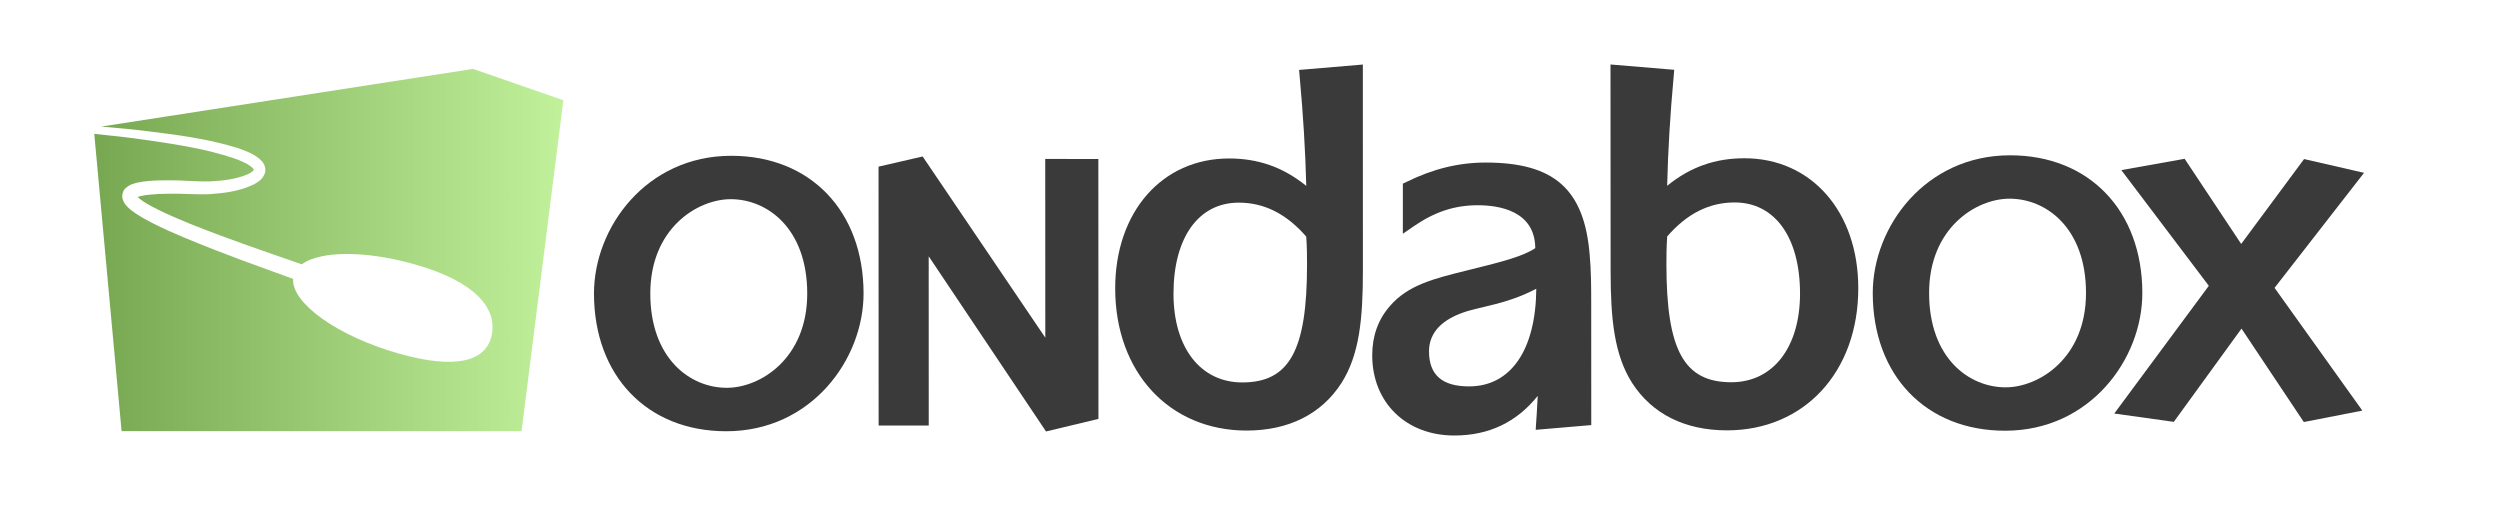
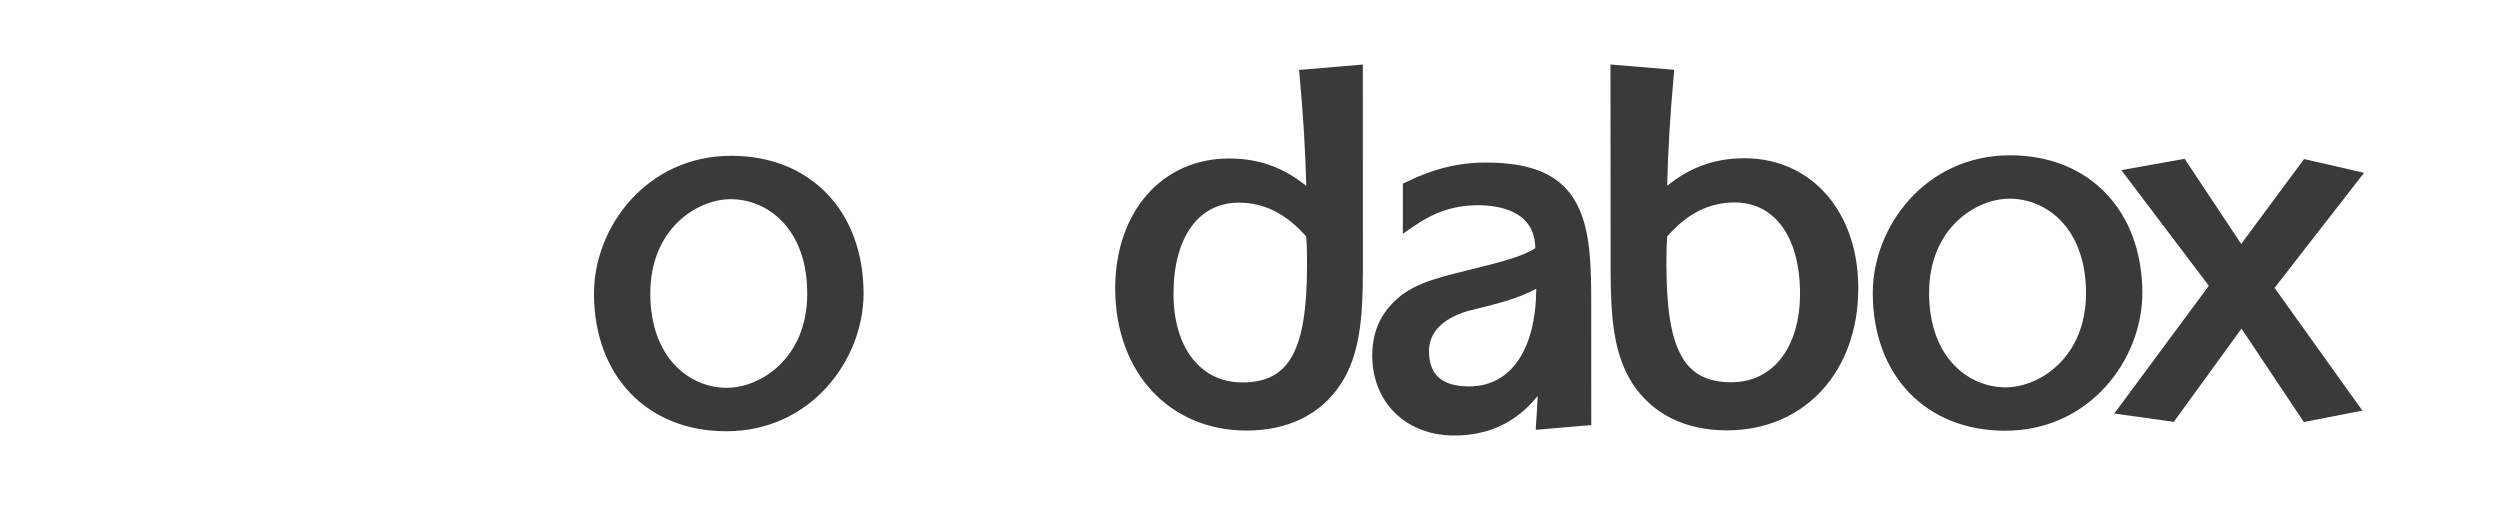
<svg xmlns="http://www.w3.org/2000/svg" version="1.2" baseProfile="tiny" id="Layer_1" x="0px" y="0px" width="240px" height="50px" viewBox="0 0 240 50" xml:space="preserve">
  <linearGradient id="SVGID_1_" gradientUnits="userSpaceOnUse" x1="9.052" y1="24" x2="54.082" y2="24">
    <stop offset="0" style="stop-color:#78A751" />
    <stop offset="1" style="stop-color:#C2F19B" />
  </linearGradient>
-   <path fill="url(#SVGID_1_)" d="M45.415,6.614l-35.7,5.538c1.527,0.124,3.061,0.269,4.592,0.459c2.853,0.354,5.705,0.726,8.479,1.59  c0.691,0.238,1.38,0.478,2.059,0.991c0.167,0.142,0.341,0.298,0.481,0.551c0.147,0.241,0.202,0.652,0.075,0.956  c-0.262,0.598-0.672,0.792-1.01,0.993c-1.414,0.682-2.813,0.84-4.207,0.942c-1.421,0.072-2.706-0.074-3.975-0.037  c-0.632,0.008-1.257,0.029-1.851,0.09c-0.291,0.034-0.586,0.069-0.842,0.133c-0.108,0.021-0.213,0.058-0.302,0.094  c0.144,0.139,0.338,0.291,0.549,0.426c0.455,0.3,0.964,0.566,1.467,0.815c1.011,0.497,2.028,0.929,3.015,1.33  c3.952,1.58,7.347,2.707,9.708,3.537c0.366,0.125,0.699,0.241,1.016,0.352c0.489-0.358,1.168-0.624,2.005-0.788  c2.17-0.427,5.367-0.191,8.839,0.792c6.009,1.698,7.832,4.31,7.417,6.671c-0.223,1.285-1.062,2.229-2.732,2.559  c-1.421,0.278-3.449,0.114-6.217-0.666c-5.854-1.663-10.294-4.825-10.142-7.169c-0.229-0.083-0.463-0.167-0.716-0.259  c-2.351-0.864-5.733-2.038-9.729-3.701c-0.999-0.418-2.033-0.875-3.092-1.413c-0.529-0.272-1.063-0.561-1.6-0.925  c-0.271-0.182-0.541-0.381-0.817-0.67c-0.132-0.151-0.284-0.316-0.394-0.635c-0.138-0.299-0.016-0.868,0.249-1.093  c0.466-0.415,0.828-0.452,1.178-0.55c0.351-0.081,0.679-0.114,1.013-0.149c0.663-0.059,1.316-0.069,1.974-0.069  c1.315-0.018,2.665,0.142,3.925,0.104c1.269-0.052,2.646-0.219,3.738-0.725c0.257-0.117,0.481-0.321,0.491-0.377  c0.028,0.03,0.02-0.083-0.208-0.277c-0.429-0.348-1.074-0.623-1.705-0.844c-2.592-0.873-5.438-1.32-8.251-1.727  c-1.713-0.251-3.431-0.444-5.145-0.614l2.622,28.537h38.399l4.009-31.763L45.415,6.614z" />
  <g>
    <g>
-       <polygon fill="#3A3A3A" points="100.349,32.417 88.573,15.021 84.341,15.997 84.348,40.854 89.159,40.853 89.155,24.606     100.418,41.421 105.451,40.215 105.442,15.262 100.343,15.26   " />
      <path fill="#3A3A3A" d="M70.194,14.956c-8.14,0.005-13.175,6.87-13.172,13.223c0.004,7.911,5.109,13.224,12.705,13.221    c8.141-0.002,13.174-6.871,13.175-13.228C82.897,20.263,77.79,14.953,70.194,14.956z M69.773,37.229    c-3.534,0.005-7.34-2.826-7.344-9.048c-0.002-6.248,4.516-9.059,7.723-9.059c3.533-0.002,7.339,2.83,7.342,9.051    C77.5,34.422,72.98,37.232,69.773,37.229z" />
      <path fill="#3A3A3A" d="M192.961,14.908c-8.142,0.007-13.179,6.867-13.176,13.226c0.004,7.91,5.111,13.22,12.709,13.215    c8.14,0,13.174-6.866,13.17-13.222C205.659,20.218,200.554,14.905,192.961,14.908z M192.539,37.184    c-3.536,0.001-7.344-2.828-7.345-9.052c-0.001-6.247,4.509-9.058,7.722-9.058c3.534-0.002,7.338,2.828,7.341,9.051    C200.26,34.373,195.744,37.182,192.539,37.184z" />
-       <path fill="#3A3A3A" d="M142.614,15.605c-2.562-0.001-5.042,0.602-7.577,1.852l-0.364,0.175v4.809l1.016-0.701    c2.044-1.406,3.948-2.037,6.175-2.037c2.055,0.002,5.489,0.533,5.523,4.119c-1.202,0.805-3.26,1.319-6.044,2.011l-0.516,0.129    c-3.165,0.781-5.668,1.401-7.395,3.418c-1.13,1.287-1.7,2.878-1.699,4.73c0.002,4.532,3.249,7.707,7.894,7.698    c3.294,0.003,5.973-1.276,7.995-3.805c-0.056,1.217-0.144,2.486-0.148,2.505l-0.048,0.755l5.335-0.455l-0.005-11.756    c-0.003-1.484-0.004-3.019-0.146-4.586C152.097,18.167,149.203,15.601,142.614,15.605z M147.483,27.719    c-0.043,5.873-2.446,9.376-6.452,9.375c-2.582,0-3.839-1.097-3.847-3.359c0.005-1.819,1.246-3.117,3.695-3.87    c0.438-0.126,0.926-0.241,1.439-0.365C143.796,29.148,145.576,28.729,147.483,27.719z" />
+       <path fill="#3A3A3A" d="M142.614,15.605c-2.562-0.001-5.042,0.602-7.577,1.852l-0.364,0.175v4.809l1.016-0.701    c2.044-1.406,3.948-2.037,6.175-2.037c2.055,0.002,5.489,0.533,5.523,4.119c-1.202,0.805-3.26,1.319-6.044,2.011l-0.516,0.129    c-3.165,0.781-5.668,1.401-7.395,3.418c-1.13,1.287-1.7,2.878-1.699,4.73c0.002,4.532,3.249,7.707,7.894,7.698    c3.294,0.003,5.973-1.276,7.995-3.805c-0.056,1.217-0.144,2.486-0.148,2.505l-0.048,0.755l5.335-0.455l-0.005-11.756    c-0.003-1.484-0.004-3.019-0.146-4.586C152.097,18.167,149.203,15.601,142.614,15.605z M147.483,27.719    c-0.043,5.873-2.446,9.376-6.452,9.375c-2.582,0-3.839-1.097-3.847-3.359c0.005-1.819,1.246-3.117,3.695-3.87    C143.796,29.148,145.576,28.729,147.483,27.719z" />
      <path fill="#3A3A3A" d="M167.461,15.193c-2.815,0-5.2,0.845-7.413,2.641c0.077-3.292,0.285-6.814,0.623-10.483l0.055-0.65    l-6.119-0.511l0.012,19.798c0,4.65,0.347,8.075,2.066,10.777c1.92,2.976,5.068,4.548,9.102,4.549    c7.426-0.003,12.61-5.615,12.608-13.65C178.394,20.321,173.894,15.189,167.461,15.193z M166.206,36.696    c-4.539-0.001-6.226-3.066-6.23-11.313c0.002-0.773,0.002-1.64,0.075-2.685c1.909-2.197,4.03-3.263,6.472-3.263    c3.868-0.001,6.275,3.348,6.28,8.744C172.801,33.351,170.212,36.693,166.206,36.696z" />
      <path fill="#3A3A3A" d="M124.769,7.365c0.337,3.67,0.552,7.188,0.632,10.479c-2.219-1.791-4.608-2.633-7.414-2.63    c-6.438-0.002-10.929,5.136-10.928,12.48c0.003,8.033,5.193,13.64,12.623,13.64c4.032-0.006,7.177-1.581,9.097-4.563    c1.718-2.702,2.061-6.127,2.059-10.771l-0.005-19.804l-6.121,0.518L124.769,7.365z M125.475,25.398    c0.002,8.243-1.685,11.313-6.218,11.316c-4.007,0.001-6.6-3.336-6.602-8.51c-0.001-5.396,2.4-8.75,6.264-8.75    c2.449,0,4.564,1.065,6.479,3.257C125.476,23.758,125.474,24.627,125.475,25.398z" />
      <polygon fill="#3A3A3A" points="226.948,16.591 221.191,15.269 215.154,23.418 209.725,15.245 203.647,16.33 212.047,27.437     202.97,39.699 208.685,40.499 215.184,31.547 221.166,40.515 226.786,39.419 218.358,27.634   " />
    </g>
  </g>
</svg>